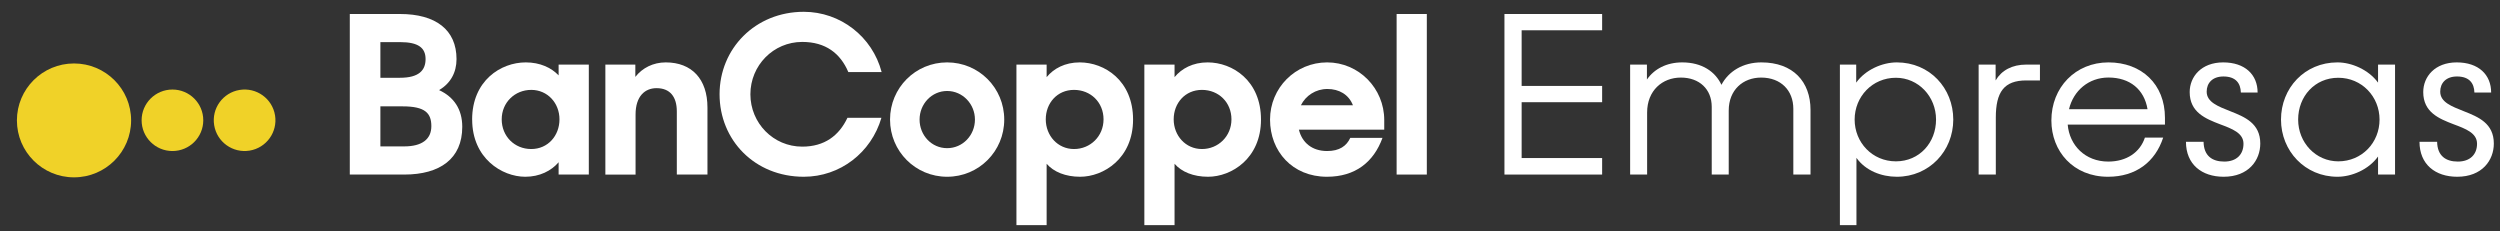
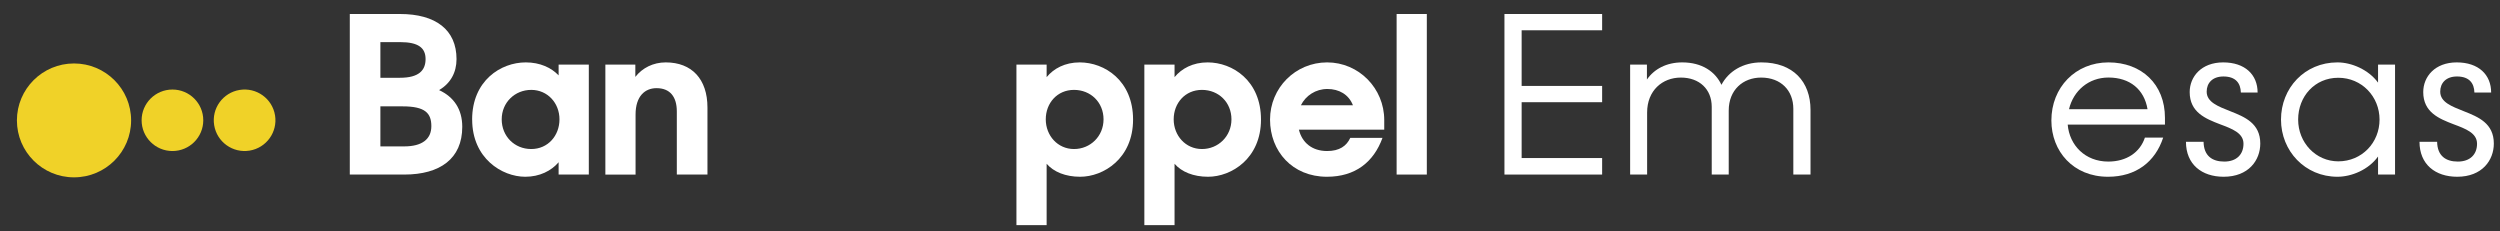
<svg xmlns="http://www.w3.org/2000/svg" width="335" height="31" viewBox="0 0 335 31" fill="none">
  <rect x="0" y="0" width="335" height="31" fill="#333333" stroke="none" />
  <path d="M9.917 23.764C14.143 23.764 17.569 20.347 17.569 16.133C17.569 11.919 14.143 8.503 9.917 8.503C5.692 8.503 2.266 11.919 2.266 16.133C2.266 20.347 5.692 23.764 9.917 23.764Z" fill="#F0D228" />
  <path d="M23.107 20.238C25.389 20.238 27.238 18.393 27.238 16.117C27.238 13.842 25.389 11.998 23.107 11.998C20.825 11.998 18.976 13.842 18.976 16.117C18.976 18.393 20.825 20.238 23.107 20.238Z" fill="#F0D228" />
  <path d="M33.439 20.183C35.691 19.819 37.22 17.702 36.855 15.456C36.489 13.21 34.367 11.685 32.115 12.05C29.863 12.414 28.333 14.53 28.699 16.776C29.064 19.022 31.186 20.548 33.439 20.183Z" fill="#F0D228" />
  <path d="M46.867 1.876H53.607C58.392 1.876 61.174 3.999 61.174 7.919C61.174 9.717 60.378 11.162 58.84 12.076C60.821 12.991 61.943 14.641 61.943 16.995C61.943 21.267 58.961 23.391 54.171 23.391H46.873V1.876H46.867ZM50.972 5.649V10.421H53.602C56.142 10.421 57.027 9.417 57.027 7.914C57.027 6.411 56.052 5.644 53.628 5.644H50.967L50.972 5.649ZM50.972 14.252V19.617H54.166C56.558 19.617 57.801 18.645 57.801 16.906C57.801 15.166 56.974 14.252 53.96 14.252H50.977H50.972Z" fill="white" />
  <path d="M63.266 16.023C63.266 10.805 67.108 8.361 70.448 8.361C72.372 8.361 73.874 9.07 74.854 10.1V8.655H78.901V23.391H74.854V21.741C73.879 22.891 72.314 23.685 70.39 23.685C67.26 23.685 63.271 21.21 63.271 16.023H63.266ZM74.97 15.991C74.97 13.81 73.373 12.045 71.186 12.045C68.999 12.045 67.229 13.726 67.229 15.991C67.229 18.256 68.941 19.97 71.186 19.97C73.431 19.97 74.97 18.172 74.97 15.991Z" fill="white" />
  <path d="M81.114 8.655H85.135V10.305C86.078 9.097 87.527 8.361 89.213 8.361C92.702 8.361 94.799 10.6 94.799 14.404V23.391H90.694V14.935C90.694 12.959 89.777 11.813 87.975 11.813C86.436 11.813 85.166 12.875 85.166 15.35V23.396H81.119V8.66L81.114 8.655Z" fill="white" />
-   <path d="M96.422 12.633C96.422 6.506 101.207 1.582 107.709 1.582C112.615 1.582 116.899 4.914 118.138 9.654H113.674C112.61 7.147 110.629 5.618 107.498 5.618C103.625 5.618 100.553 8.771 100.553 12.633C100.553 16.496 103.625 19.649 107.498 19.649C110.481 19.649 112.431 18.177 113.558 15.786H118.111C116.752 20.442 112.584 23.685 107.709 23.685C101.122 23.685 96.422 18.766 96.422 12.633Z" fill="white" />
-   <path d="M119.265 16.023C119.265 11.777 122.664 8.361 126.917 8.361C131.169 8.361 134.568 11.777 134.568 16.023C134.568 20.269 131.169 23.685 126.917 23.685C122.664 23.685 119.265 20.269 119.265 16.023ZM130.642 16.023C130.642 13.931 128.988 12.192 126.917 12.192C124.846 12.192 123.223 13.931 123.223 16.023C123.223 18.114 124.819 19.854 126.917 19.854C129.014 19.854 130.642 18.114 130.642 16.023Z" fill="white" />
  <path d="M140.249 21.945V30.17H136.202V8.655H140.249V10.337C141.192 9.186 142.699 8.361 144.68 8.361C148.021 8.361 151.831 10.805 151.831 16.023C151.831 21.241 147.874 23.685 144.738 23.685C142.789 23.685 141.192 23.038 140.249 21.945ZM147.874 15.991C147.874 13.721 146.161 12.045 143.916 12.045C141.671 12.045 140.133 13.81 140.133 15.991C140.133 18.172 141.729 19.97 143.916 19.97C146.103 19.97 147.874 18.262 147.874 15.991Z" fill="white" />
  <path d="M157.39 21.945V30.17H153.343V8.655H157.39V10.337C158.334 9.186 159.841 8.361 161.822 8.361C165.163 8.361 168.973 10.805 168.973 16.023C168.973 21.241 165.015 23.685 161.88 23.685C159.93 23.685 158.334 23.038 157.39 21.945ZM165.015 15.991C165.015 13.721 163.303 12.045 161.058 12.045C158.813 12.045 157.274 13.81 157.274 15.991C157.274 18.172 158.871 19.97 161.058 19.97C163.245 19.97 165.015 18.262 165.015 15.991Z" fill="white" />
  <path d="M170.185 16.023C170.185 11.777 173.584 8.361 177.836 8.361C182.089 8.361 185.488 11.84 185.488 16.081V17.379H174.053C174.469 19.087 175.797 20.238 177.836 20.238C179.491 20.238 180.439 19.56 180.94 18.472H185.256C184.075 21.714 181.62 23.685 177.81 23.685C173.173 23.685 170.185 20.269 170.185 16.023ZM174.321 14.105H181.293C180.729 12.66 179.433 11.924 177.868 11.924C176.303 11.924 174.97 12.807 174.321 14.105Z" fill="white" />
  <path d="M187.147 1.876H191.194V23.391H187.147V1.876Z" fill="white" />
  <path d="M201.596 1.876H214.686V4.057H203.899V11.514H214.686V13.695H203.899V21.178H214.686V23.391H201.596V1.876Z" fill="white" />
  <path d="M218.443 8.655H220.688V10.657C221.663 9.244 223.318 8.361 225.415 8.361C228.076 8.361 229.846 9.601 230.674 11.367C231.617 9.57 233.54 8.361 236.022 8.361C240.275 8.361 242.609 10.952 242.609 14.725V23.391H240.306V14.578C240.306 12.134 238.652 10.395 235.991 10.395C233.567 10.395 231.649 12.045 231.649 14.814V23.391H229.372V14.315C229.372 11.955 227.718 10.395 225.236 10.395C222.754 10.395 220.714 12.134 220.714 15.082V23.391H218.438V8.655H218.443Z" fill="white" />
-   <path d="M248.764 21.147V30.164H246.546V8.655H248.732V11.073C249.971 9.333 252.247 8.361 254.171 8.361C258.576 8.361 261.738 11.808 261.738 16.023C261.738 20.238 258.518 23.685 254.171 23.685C252.1 23.685 249.976 22.86 248.764 21.152V21.147ZM259.43 16.023C259.43 12.928 257.064 10.421 254.049 10.421C250.888 10.421 248.522 12.954 248.522 16.023C248.522 19.092 250.888 21.62 254.049 21.62C257.211 21.62 259.43 19.113 259.43 16.023Z" fill="white" />
-   <path d="M265.137 8.655H267.413V10.778C268.209 9.422 269.631 8.655 271.518 8.655H273.352V10.778H271.518C268.535 10.778 267.439 12.339 267.439 15.76V23.391H265.137V8.655Z" fill="white" />
  <path d="M274.885 16.139C274.885 11.719 278.105 8.361 282.537 8.361C286.968 8.361 290.104 11.277 290.104 15.786V16.701H277.072C277.309 19.47 279.406 21.651 282.51 21.651C284.961 21.651 286.768 20.411 287.416 18.44H289.866C288.802 21.683 286.23 23.685 282.479 23.685C277.81 23.685 274.885 20.269 274.885 16.139ZM277.251 14.636H287.769C287.327 11.982 285.403 10.389 282.537 10.389C279.875 10.389 277.836 12.155 277.246 14.636H277.251Z" fill="white" />
  <path d="M292.912 18.997H295.278C295.31 20.884 296.432 21.651 298.055 21.651C299.678 21.651 300.627 20.71 300.627 19.265C300.627 17.82 299.12 17.263 297.465 16.643C295.547 15.907 293.418 15.051 293.418 12.339C293.418 10.274 294.983 8.361 297.908 8.361C300.832 8.361 302.519 10.011 302.519 12.397H300.274C300.242 11.157 299.594 10.248 297.939 10.248C296.464 10.248 295.695 11.13 295.695 12.281C295.695 13.695 297.233 14.257 298.856 14.903C300.806 15.671 302.877 16.522 302.877 19.234C302.877 21.473 301.312 23.685 297.971 23.685C295.046 23.685 292.918 22.035 292.918 18.997H292.912Z" fill="white" />
  <path d="M305.654 16.023C305.654 11.808 308.816 8.361 313.221 8.361C315.113 8.361 317.389 9.333 318.659 11.073V8.655H320.936V23.391H318.659V20.973C317.389 22.744 315.113 23.685 313.221 23.685C308.879 23.685 305.654 20.238 305.654 16.023ZM318.859 16.023C318.859 12.959 316.493 10.421 313.332 10.421C310.17 10.421 307.952 12.928 307.952 16.023C307.952 19.118 310.318 21.62 313.332 21.62C316.493 21.62 318.859 19.113 318.859 16.023Z" fill="white" />
  <path d="M324.208 18.997H326.574C326.606 20.884 327.728 21.651 329.351 21.651C330.974 21.651 331.923 20.71 331.923 19.265C331.923 17.82 330.416 17.263 328.761 16.643C326.843 15.907 324.714 15.051 324.714 12.339C324.714 10.274 326.279 8.361 329.204 8.361C332.128 8.361 333.814 10.011 333.814 12.397H331.57C331.538 11.157 330.89 10.248 329.235 10.248C327.76 10.248 326.99 11.13 326.99 12.281C326.99 13.695 328.529 14.257 330.152 14.903C332.102 15.671 334.173 16.522 334.173 19.234C334.173 21.473 332.608 23.685 329.267 23.685C326.342 23.685 324.213 22.035 324.213 18.997H324.208Z" fill="white" />
</svg>